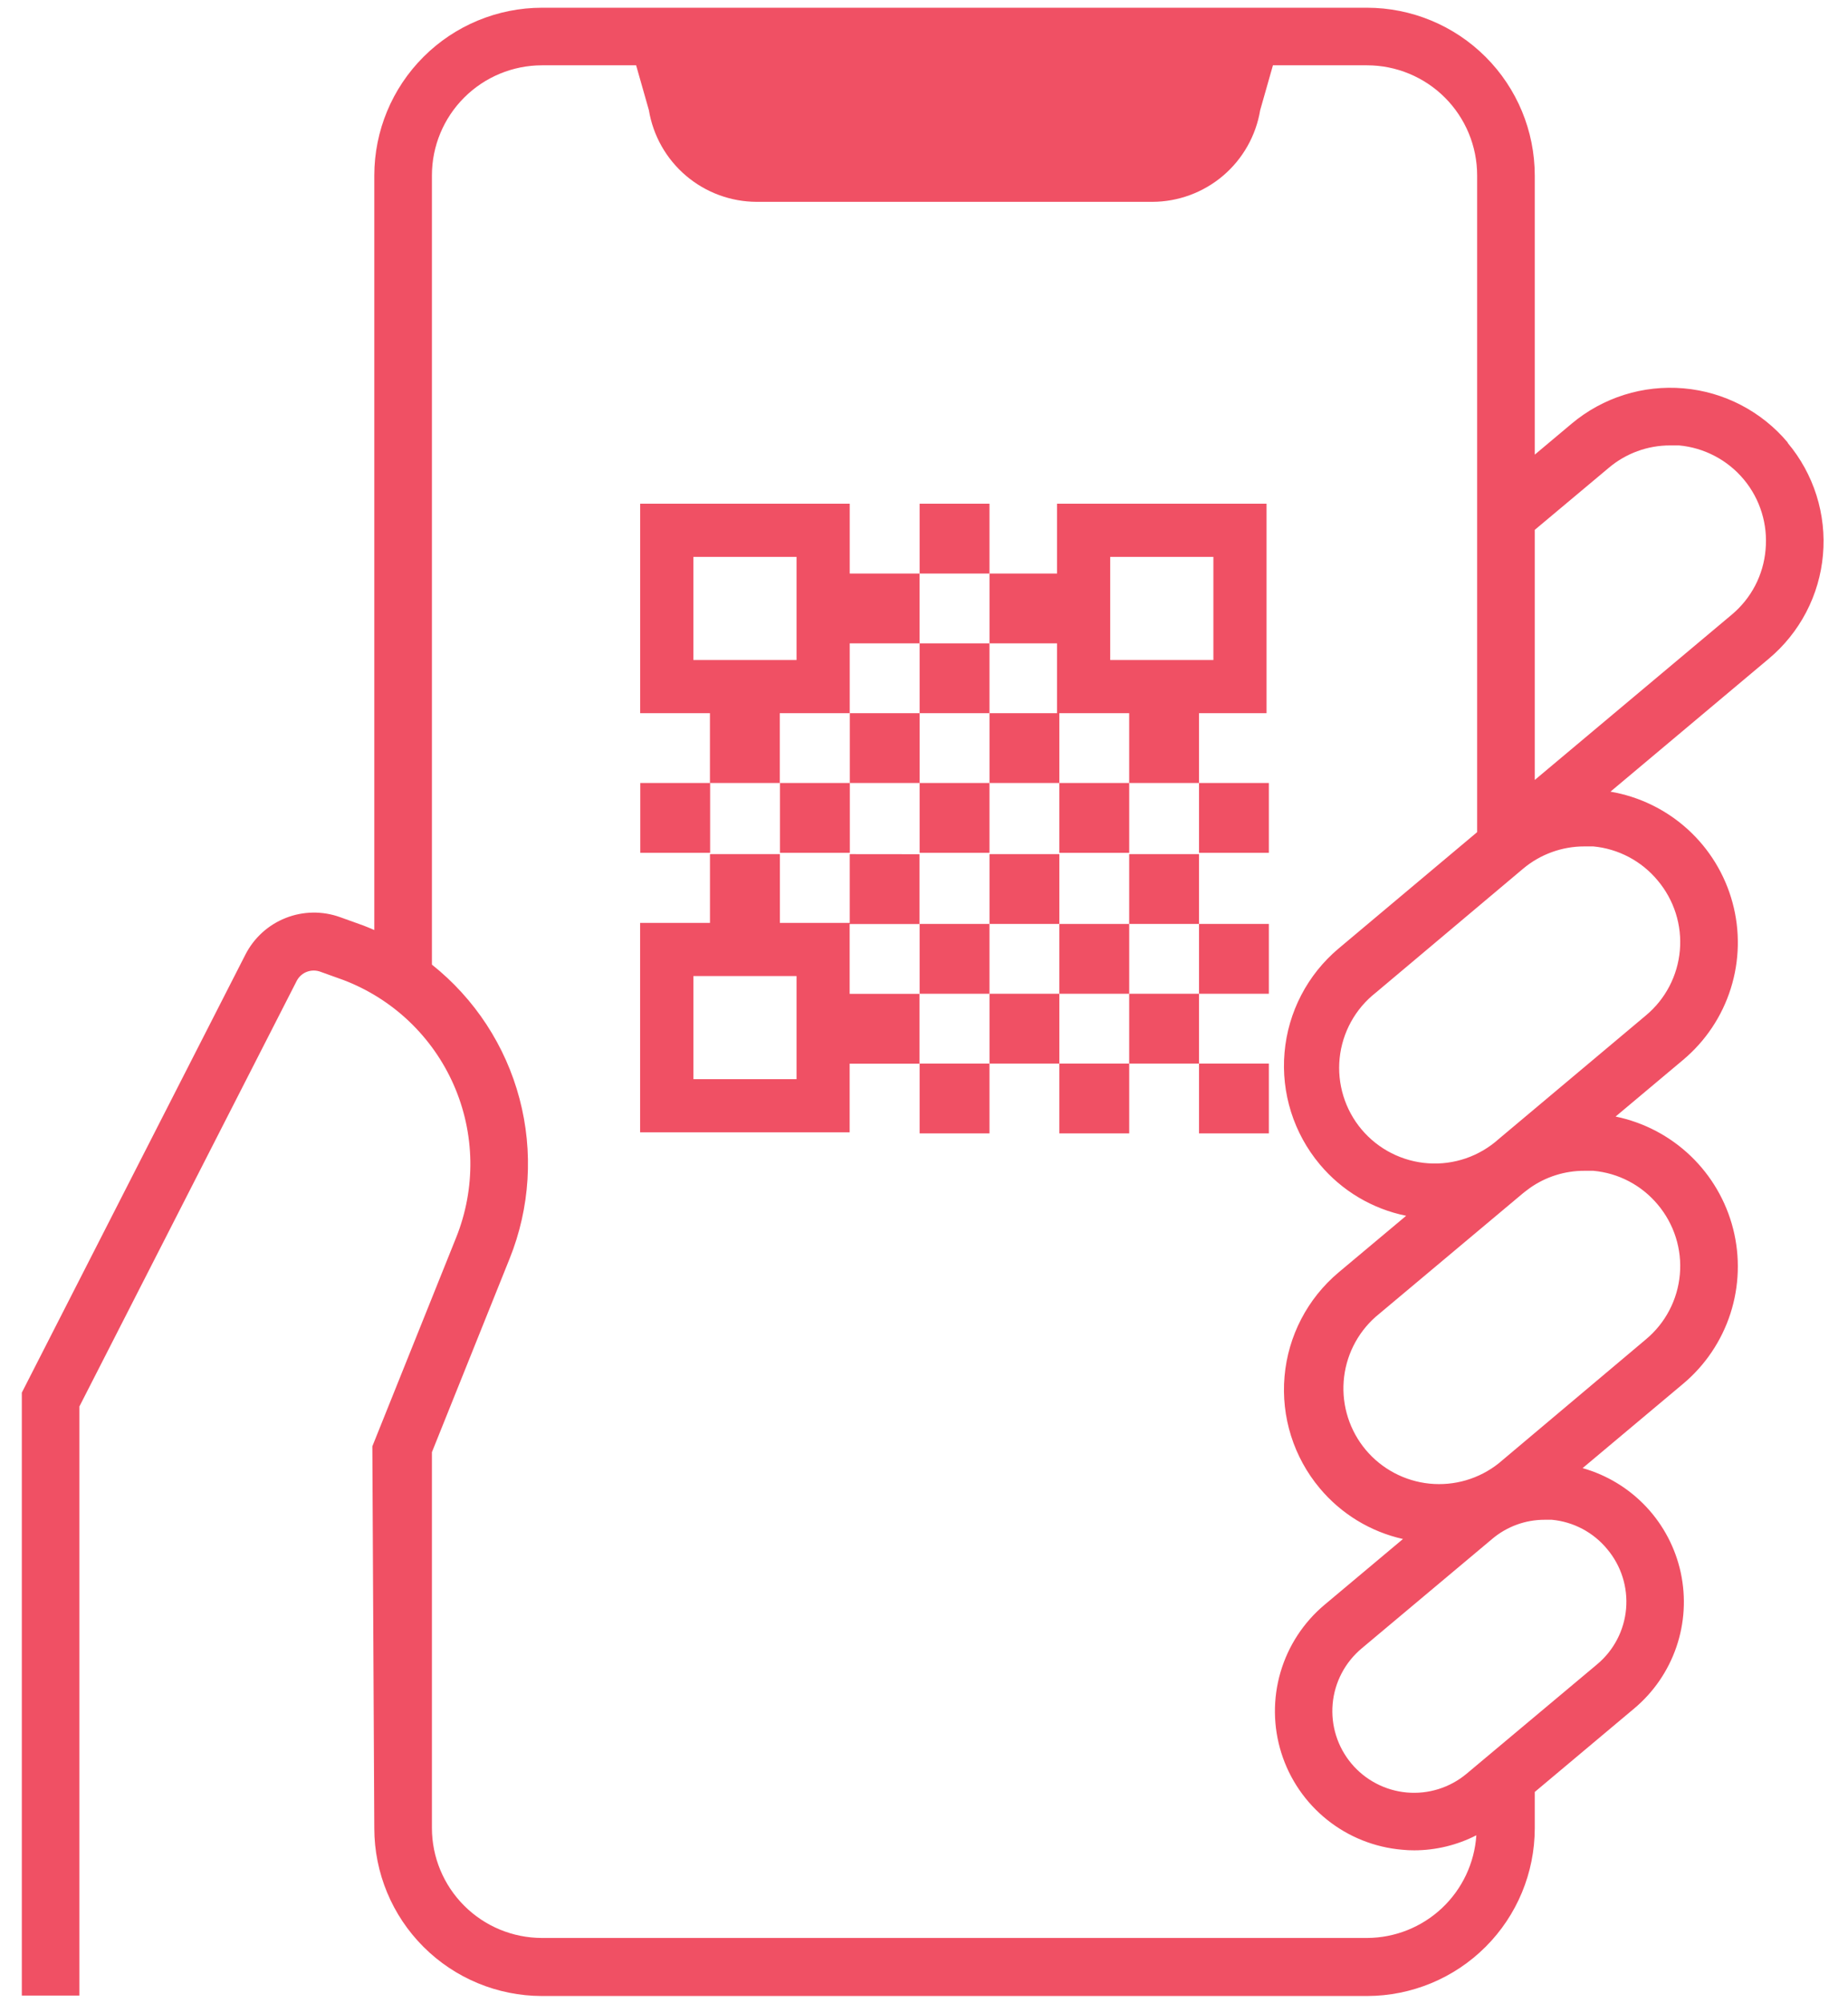
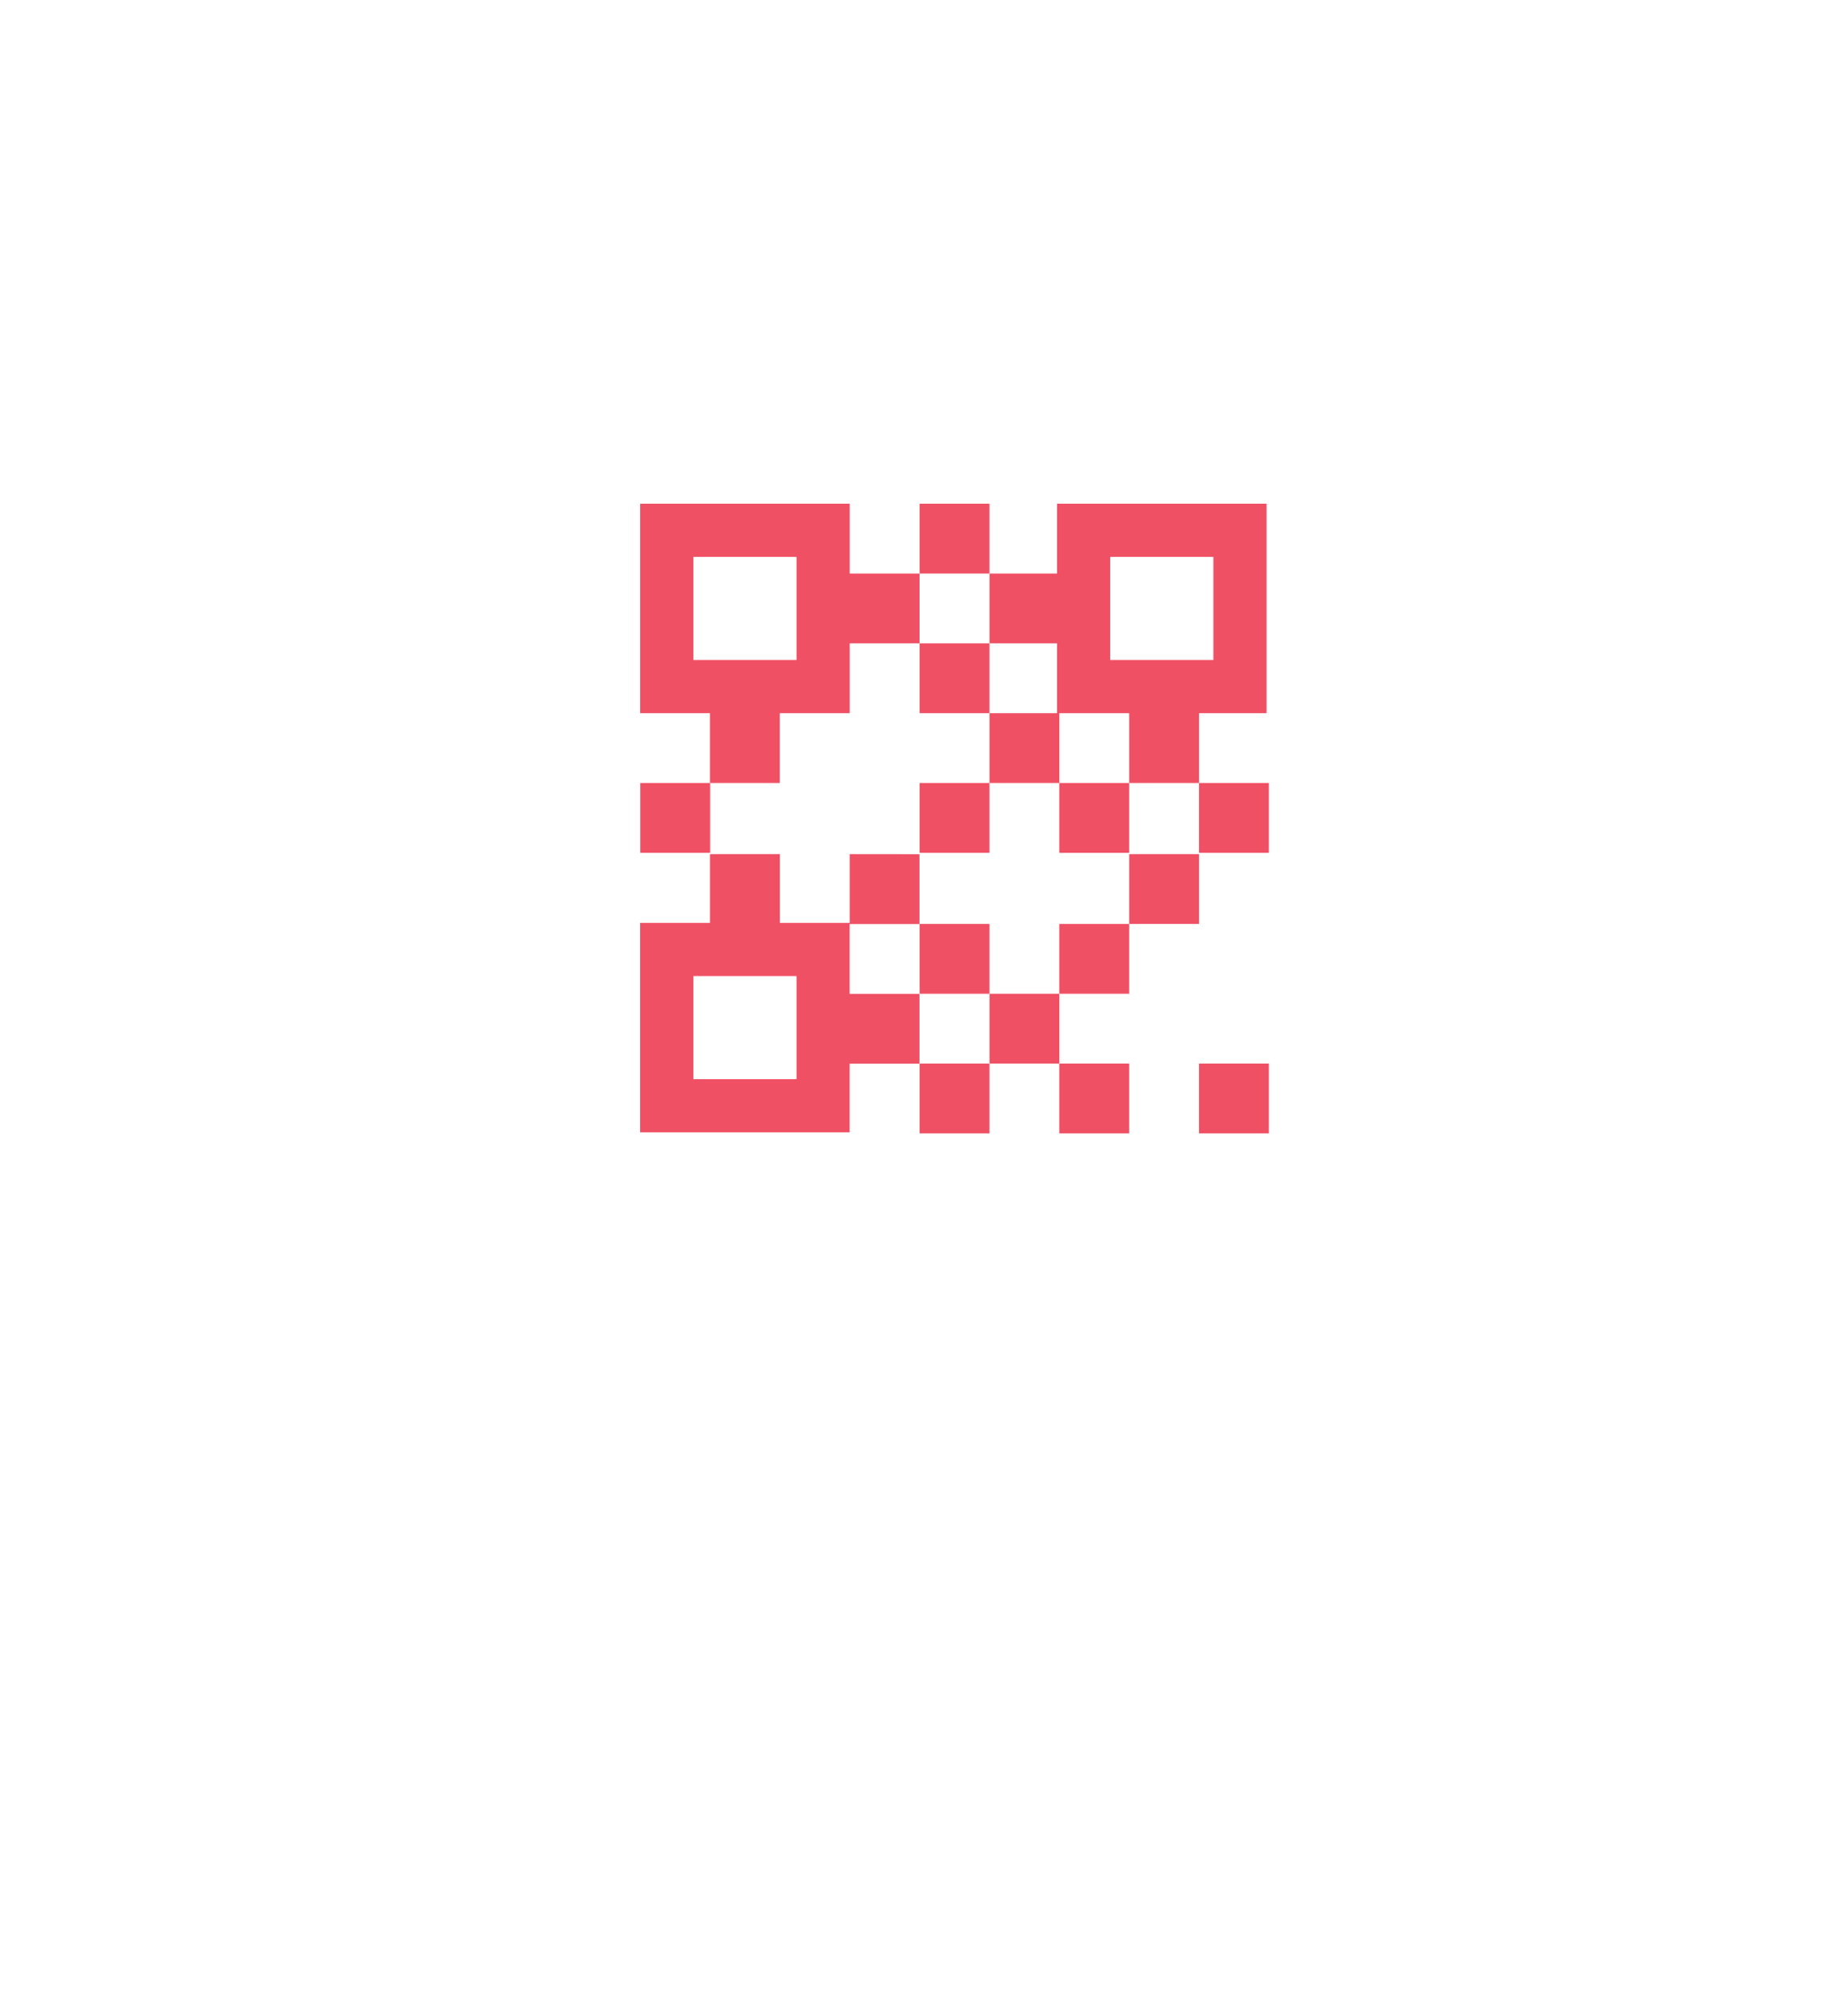
<svg xmlns="http://www.w3.org/2000/svg" width="72" height="78" viewBox="0 0 72 78" fill="none">
-   <path d="M69.651 17.229C68.632 16.017 67.174 15.258 65.596 15.121C64.017 14.983 62.449 15.477 61.236 16.494L59.796 17.702V6.828C59.794 5.097 59.105 3.438 57.88 2.215C56.655 0.991 54.994 0.303 53.262 0.301H21.116C19.384 0.303 17.723 0.991 16.499 2.215C15.274 3.438 14.585 5.097 14.583 6.828V36.213C14.445 36.151 14.303 36.093 14.158 36.037L13.247 35.71C12.561 35.464 11.809 35.475 11.132 35.743C10.454 36.01 9.898 36.514 9.565 37.162L0.85 54.225V77.701H3.094V54.763L11.565 38.183C11.65 38.024 11.791 37.901 11.961 37.837C12.13 37.774 12.318 37.774 12.487 37.838L13.381 38.159C14.334 38.522 15.205 39.07 15.943 39.772C16.681 40.475 17.272 41.317 17.681 42.25C18.09 43.183 18.309 44.188 18.325 45.206C18.34 46.224 18.153 47.236 17.774 48.181L14.507 56.315L14.583 71.191C14.585 72.921 15.274 74.581 16.499 75.804C17.723 77.028 19.384 77.716 21.116 77.718H53.262C54.994 77.716 56.655 77.028 57.88 75.804C59.105 74.581 59.794 72.921 59.796 71.191V69.773L63.67 66.523C64.425 65.891 64.992 65.064 65.312 64.133C65.632 63.202 65.691 62.202 65.485 61.239C65.278 60.277 64.813 59.389 64.139 58.671C63.465 57.953 62.608 57.432 61.66 57.164L65.573 53.883C66.433 53.164 67.072 52.216 67.418 51.15C67.763 50.084 67.801 48.942 67.527 47.856C67.252 46.769 66.677 45.782 65.867 45.007C65.056 44.232 64.044 43.701 62.945 43.475L65.573 41.271C66.446 40.54 67.092 39.575 67.433 38.489C67.775 37.404 67.799 36.243 67.501 35.145C67.204 34.046 66.598 33.056 65.755 32.29C64.912 31.525 63.867 31.016 62.745 30.825L68.912 25.65C69.513 25.147 70.01 24.53 70.372 23.836C70.735 23.141 70.957 22.382 71.025 21.601C71.094 20.821 71.008 20.034 70.772 19.287C70.536 18.54 70.155 17.846 69.651 17.246V17.229ZM53.262 75.458H21.116C19.979 75.457 18.889 75.006 18.085 74.202C17.281 73.399 16.828 72.31 16.828 71.174V56.543L19.856 49.005C20.652 47.026 20.787 44.843 20.241 42.78C19.696 40.718 18.498 38.887 16.828 37.559V6.828C16.828 5.692 17.281 4.602 18.085 3.799C18.889 2.996 19.979 2.544 21.116 2.543H24.784L25.281 4.289C25.446 5.284 25.958 6.188 26.727 6.842C27.495 7.495 28.471 7.856 29.48 7.859H44.899C45.908 7.856 46.883 7.495 47.652 6.842C48.421 6.188 48.933 5.284 49.098 4.289L49.595 2.543H53.262C54.399 2.544 55.49 2.996 56.294 3.799C57.098 4.602 57.55 5.692 57.551 6.828V32.401L52.154 36.931C50.942 37.949 50.184 39.405 50.047 40.981C49.909 42.556 50.402 44.122 51.418 45.335C52.28 46.366 53.467 47.072 54.785 47.339L52.154 49.543C50.942 50.561 50.184 52.018 50.047 53.593C49.909 55.169 50.402 56.735 51.418 57.947C52.252 58.945 53.392 59.64 54.661 59.924L51.612 62.48C50.789 63.168 50.19 64.084 49.889 65.113C49.589 66.141 49.601 67.236 49.923 68.257C50.245 69.279 50.864 70.182 51.701 70.853C52.538 71.523 53.554 71.93 54.623 72.022C54.782 72.039 54.942 72.047 55.103 72.046C55.944 72.044 56.772 71.843 57.52 71.46C57.448 72.541 56.969 73.555 56.179 74.297C55.389 75.039 54.347 75.454 53.262 75.458ZM62.617 60.317C62.887 60.637 63.091 61.007 63.217 61.405C63.344 61.804 63.39 62.224 63.354 62.641C63.318 63.057 63.2 63.463 63.006 63.834C62.813 64.204 62.548 64.534 62.227 64.802L57.137 69.066C56.816 69.334 56.445 69.536 56.046 69.661C55.647 69.786 55.227 69.831 54.811 69.794C54.394 69.757 53.989 69.638 53.619 69.444C53.248 69.251 52.919 68.986 52.651 68.666C52.383 68.345 52.18 67.975 52.055 67.576C51.93 67.178 51.885 66.758 51.922 66.342C51.959 65.926 52.078 65.521 52.272 65.151C52.466 64.781 52.731 64.452 53.052 64.184L58.142 59.917C58.712 59.437 59.434 59.174 60.179 59.175H60.462C60.879 59.214 61.284 59.335 61.654 59.531C62.024 59.727 62.351 59.994 62.617 60.317ZM64.589 46.904C64.904 47.278 65.142 47.711 65.29 48.177C65.438 48.644 65.492 49.134 65.449 49.621C65.406 50.109 65.268 50.583 65.041 51.016C64.815 51.45 64.505 51.834 64.129 52.148L58.39 56.978C57.629 57.582 56.663 57.865 55.696 57.768C54.729 57.67 53.838 57.199 53.213 56.456C52.589 55.712 52.279 54.754 52.351 53.786C52.422 52.818 52.87 51.916 53.597 51.272L59.34 46.459C59.361 46.439 59.385 46.425 59.409 46.404C59.433 46.383 59.54 46.304 59.606 46.256C60.227 45.819 60.969 45.585 61.729 45.587C61.837 45.587 61.95 45.587 62.075 45.587C62.56 45.63 63.032 45.768 63.464 45.995C63.895 46.221 64.277 46.53 64.589 46.904ZM64.589 34.288C64.904 34.663 65.142 35.096 65.29 35.562C65.438 36.029 65.492 36.52 65.449 37.007C65.406 37.495 65.268 37.969 65.041 38.403C64.815 38.837 64.505 39.221 64.129 39.535L58.394 44.348C58.022 44.682 57.587 44.938 57.115 45.101C56.642 45.263 56.142 45.33 55.644 45.295C55.145 45.261 54.659 45.126 54.213 44.9C53.767 44.674 53.372 44.361 53.05 43.979C52.728 43.597 52.487 43.154 52.34 42.677C52.193 42.2 52.143 41.698 52.194 41.202C52.245 40.705 52.396 40.224 52.637 39.786C52.878 39.349 53.204 38.964 53.597 38.656L59.34 33.826C60.009 33.264 60.855 32.956 61.729 32.957C61.837 32.957 61.95 32.957 62.075 32.957C62.561 33.002 63.033 33.143 63.465 33.372C63.896 33.6 64.278 33.912 64.589 34.288ZM68.788 21.407C68.746 21.894 68.609 22.367 68.383 22.801C68.157 23.234 67.847 23.619 67.472 23.932L59.796 30.369V20.631L62.679 18.216C63.347 17.651 64.194 17.342 65.069 17.343C65.179 17.343 65.29 17.343 65.414 17.343C65.903 17.387 66.378 17.528 66.813 17.757C67.247 17.985 67.632 18.297 67.946 18.675C68.259 19.052 68.495 19.488 68.639 19.957C68.784 20.426 68.834 20.918 68.788 21.407Z" fill="#F05064" />
  <path d="M38.551 19.613H35.83V22.332H38.551V19.613Z" fill="#F05064" />
  <path d="M38.551 25.05H35.83V27.769H38.551V25.05Z" fill="#F05064" />
  <path d="M33.106 27.769V25.05H35.827V22.332H33.106V19.613H24.942V27.769H27.66V30.487H30.381V27.769H33.106ZM27.014 25.699V21.683H31.034V25.699H27.014Z" fill="#F05064" />
-   <path d="M35.831 27.769H33.109V30.487H35.831V27.769Z" fill="#F05064" />
  <path d="M27.667 30.487H24.946V33.205H27.667V30.487Z" fill="#F05064" />
-   <path d="M33.11 30.487H30.389V33.205H33.11V30.487Z" fill="#F05064" />
+   <path d="M33.11 30.487H30.389V33.205V30.487Z" fill="#F05064" />
  <path d="M38.551 30.487H35.83V33.205H38.551V30.487Z" fill="#F05064" />
  <path d="M43.995 30.487H41.273V33.206H43.995V30.487Z" fill="#F05064" />
  <path d="M49.436 30.487H46.715V33.205H49.436V30.487Z" fill="#F05064" />
  <path d="M33.106 33.257V35.934H30.385V33.257H27.661V35.934H24.939V44.089H33.103V41.416H35.824V38.697H33.103V35.979H35.824V33.26L33.106 33.257ZM31.034 42.019H27.015V38.004H31.034V42.019Z" fill="#F05064" />
-   <path d="M41.273 33.257H38.552V35.975H41.273V33.257Z" fill="#F05064" />
  <path d="M46.715 33.257H43.994V35.975H46.715V33.257Z" fill="#F05064" />
  <path d="M38.551 35.975H35.83V38.694H38.551V35.975Z" fill="#F05064" />
  <path d="M43.995 35.976H41.273V38.694H43.995V35.976Z" fill="#F05064" />
-   <path d="M49.436 35.975H46.715V38.694H49.436V35.975Z" fill="#F05064" />
  <path d="M41.273 38.694H38.552V41.412H41.273V38.694Z" fill="#F05064" />
-   <path d="M46.715 38.694H43.994V41.412H46.715V38.694Z" fill="#F05064" />
  <path d="M38.551 41.412H35.83V44.131H38.551V41.412Z" fill="#F05064" />
  <path d="M43.995 41.412H41.273V44.131H43.995V41.412Z" fill="#F05064" />
  <path d="M49.436 41.412H46.715V44.131H49.436V41.412Z" fill="#F05064" />
  <path d="M49.346 27.769V19.613H41.183V22.332H38.552V25.05H41.183V27.769H38.552V30.487H41.273V27.769H43.994V30.487H46.715V27.769H49.346ZM43.255 25.699V21.683H47.275V25.699H43.255Z" fill="#F05064" />
</svg>